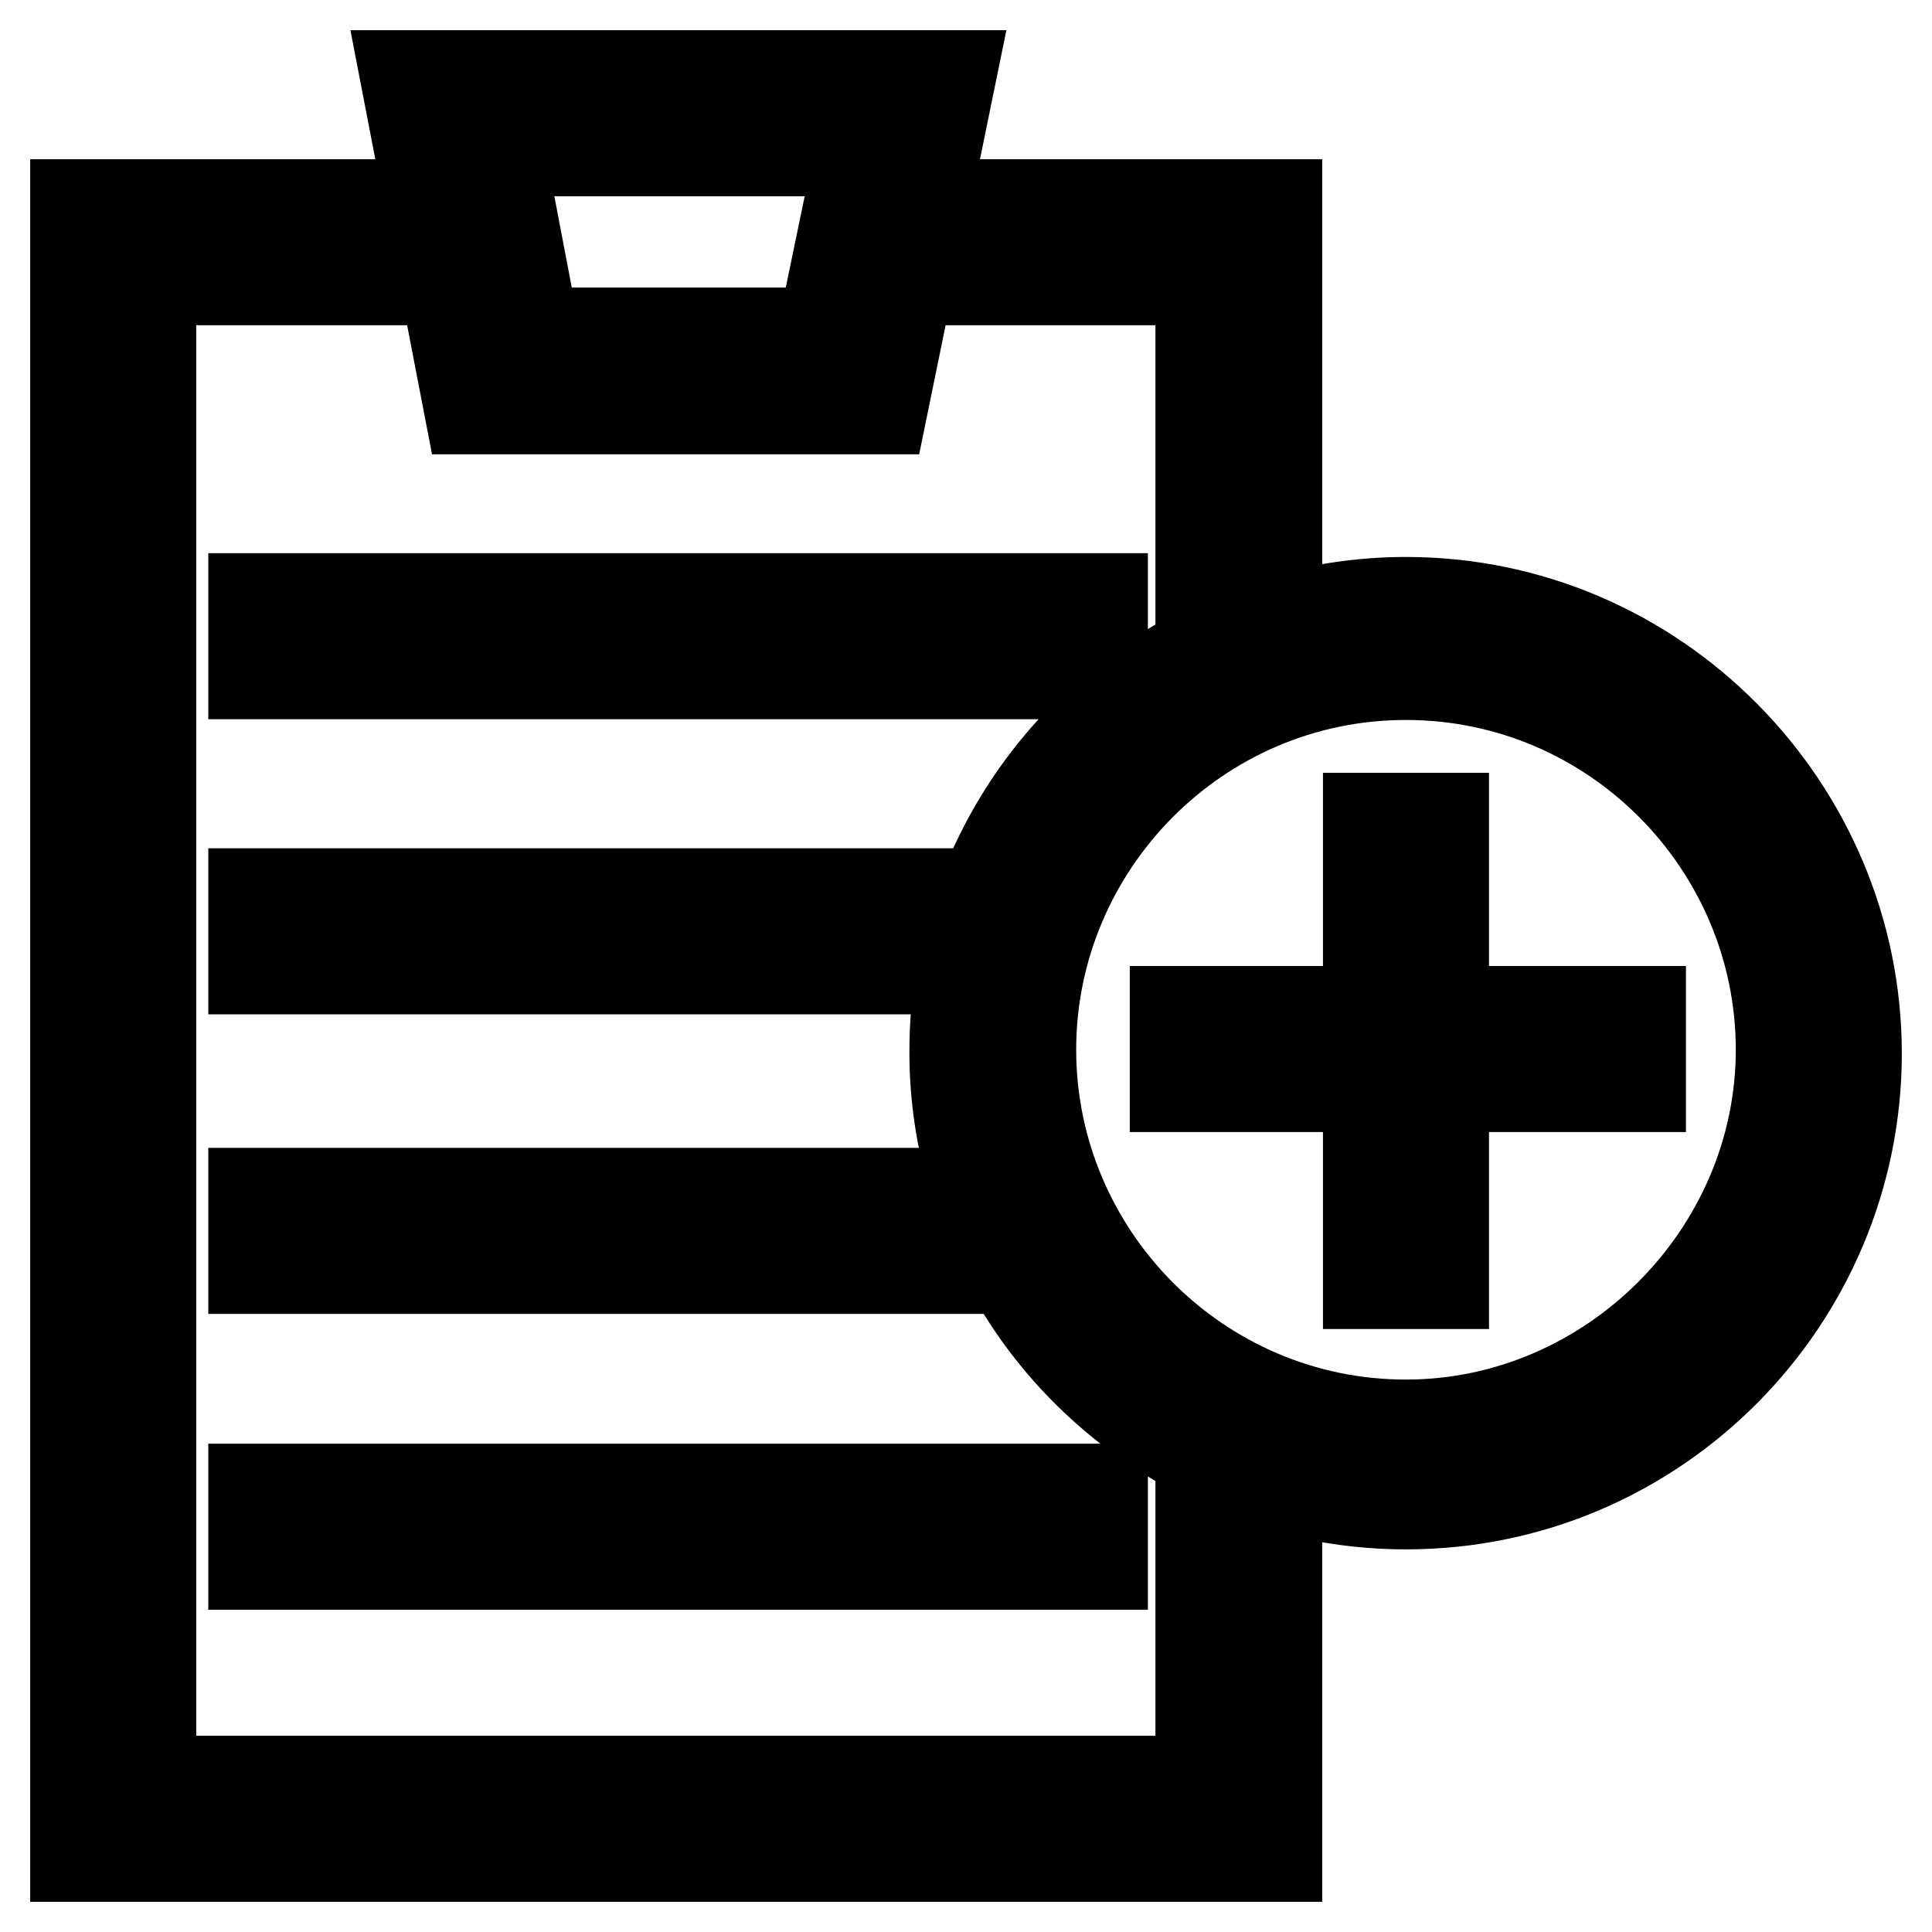
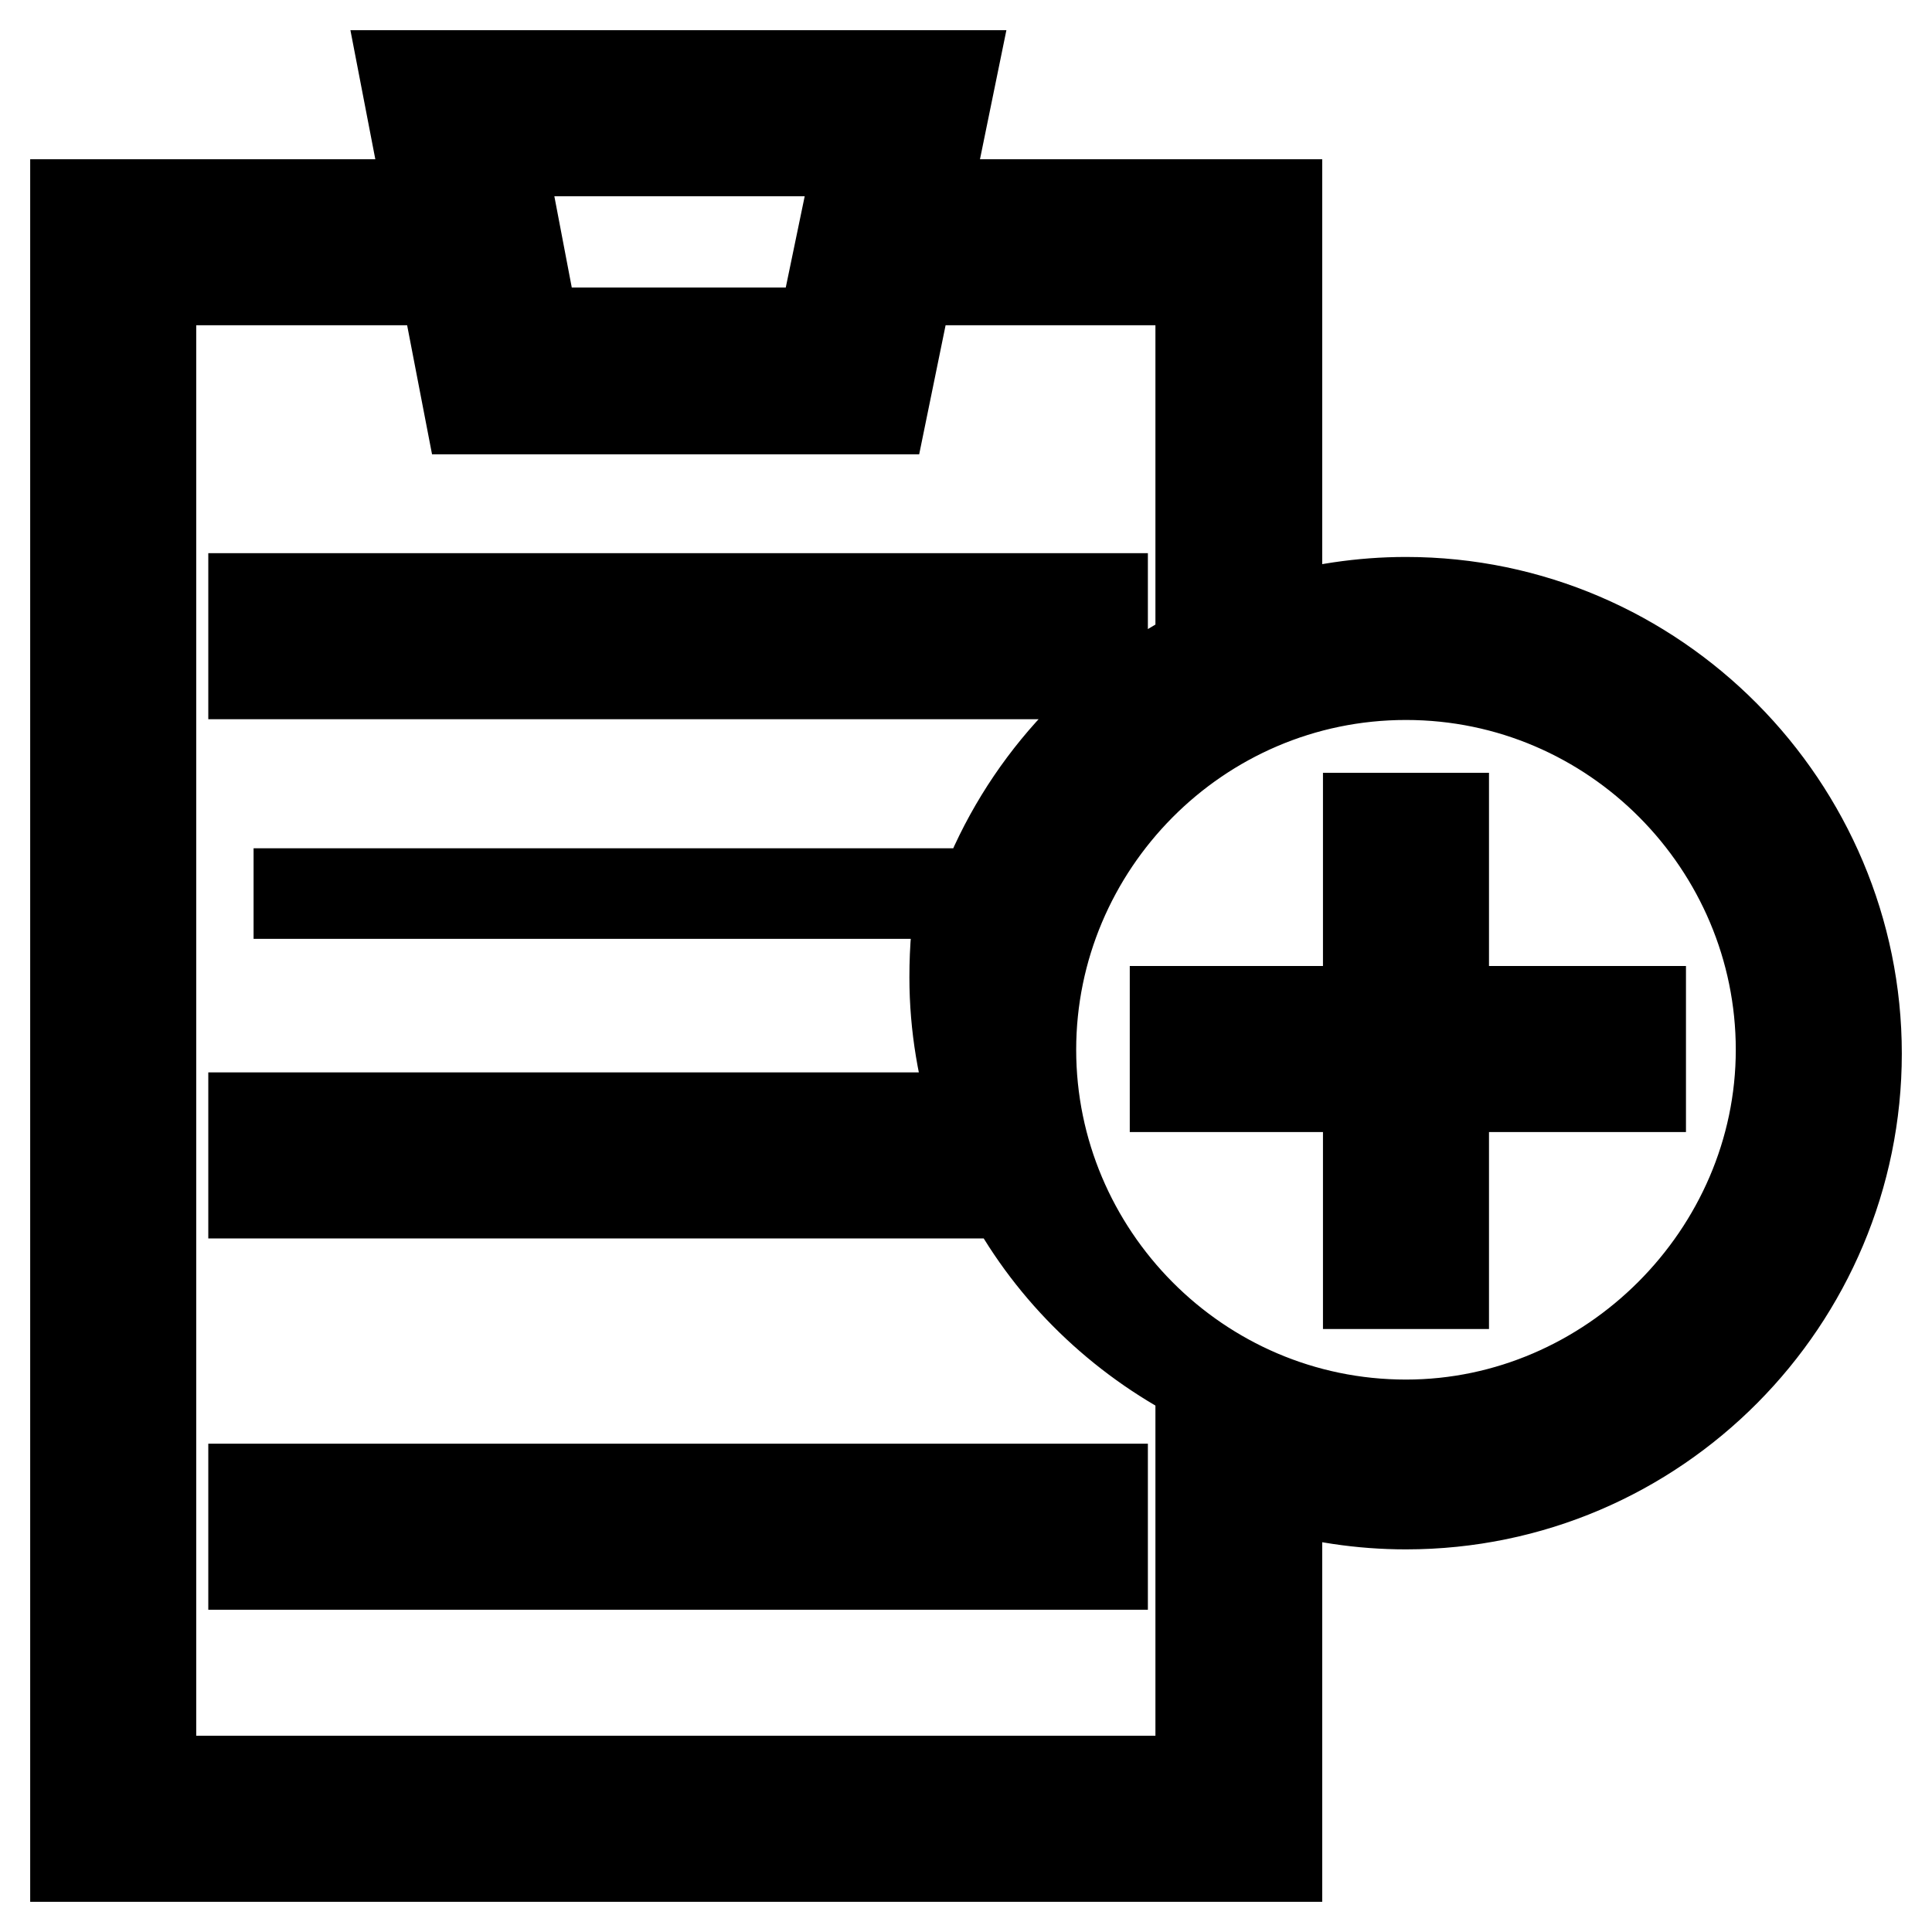
<svg xmlns="http://www.w3.org/2000/svg" version="1.1" x="0px" y="0px" viewBox="0 0 256 256" enable-background="new 0 0 256 256" xml:space="preserve">
  <g>
-     <path stroke-width="12" fill-opacity="0" stroke="#000000" d="M186.3,79.8c-5.9,0-11.7,0.9-17.1,2.5V27.1h-46.7L126,10H53.7L57,27.1H10V246h159.2v-49.2 c5.4,1.6,11.1,2.5,17.1,2.5c33.2,0,59.7-27.1,59.7-59.7S219.4,79.8,186.3,79.8L186.3,79.8z M114,20l-5,24.1H70.8L66.2,20H114z  M159.1,236H20V37.1h38.9l3.3,17.1h54.7l3.5-17.1h38.7v49.2c-13.2,6.8-23.5,18.2-28.8,32.1H33.6v10h93.9c-0.7,3.6-1,7.3-1,11.1 c0,6.5,1.1,12.7,3,18.6H33.6v10h100.2c5.7,10.5,14.6,19.1,25.3,24.6V236L159.1,236z M186.3,188.8c-27.6,0-49.7-22.6-49.7-49.7 s22.1-49.7,49.7-49.7s49.7,22.6,49.7,49.7S213.4,188.8,186.3,188.8z M33.6,79.3h112.5v10H33.6V79.3z M33.6,197.3h112.5v10H33.6 V197.3z M191.3,108.4h-10V134h-25.6v10h25.6v26.1h10v-26.1h26.1v-10h-26.1V108.4z" />
+     <path stroke-width="12" fill-opacity="0" stroke="#000000" d="M186.3,79.8c-5.9,0-11.7,0.9-17.1,2.5V27.1h-46.7L126,10H53.7L57,27.1H10V246h159.2v-49.2 c5.4,1.6,11.1,2.5,17.1,2.5c33.2,0,59.7-27.1,59.7-59.7S219.4,79.8,186.3,79.8L186.3,79.8z M114,20l-5,24.1H70.8L66.2,20H114z  M159.1,236H20V37.1h38.9l3.3,17.1h54.7l3.5-17.1h38.7v49.2c-13.2,6.8-23.5,18.2-28.8,32.1H33.6h93.9c-0.7,3.6-1,7.3-1,11.1 c0,6.5,1.1,12.7,3,18.6H33.6v10h100.2c5.7,10.5,14.6,19.1,25.3,24.6V236L159.1,236z M186.3,188.8c-27.6,0-49.7-22.6-49.7-49.7 s22.1-49.7,49.7-49.7s49.7,22.6,49.7,49.7S213.4,188.8,186.3,188.8z M33.6,79.3h112.5v10H33.6V79.3z M33.6,197.3h112.5v10H33.6 V197.3z M191.3,108.4h-10V134h-25.6v10h25.6v26.1h10v-26.1h26.1v-10h-26.1V108.4z" />
  </g>
</svg>